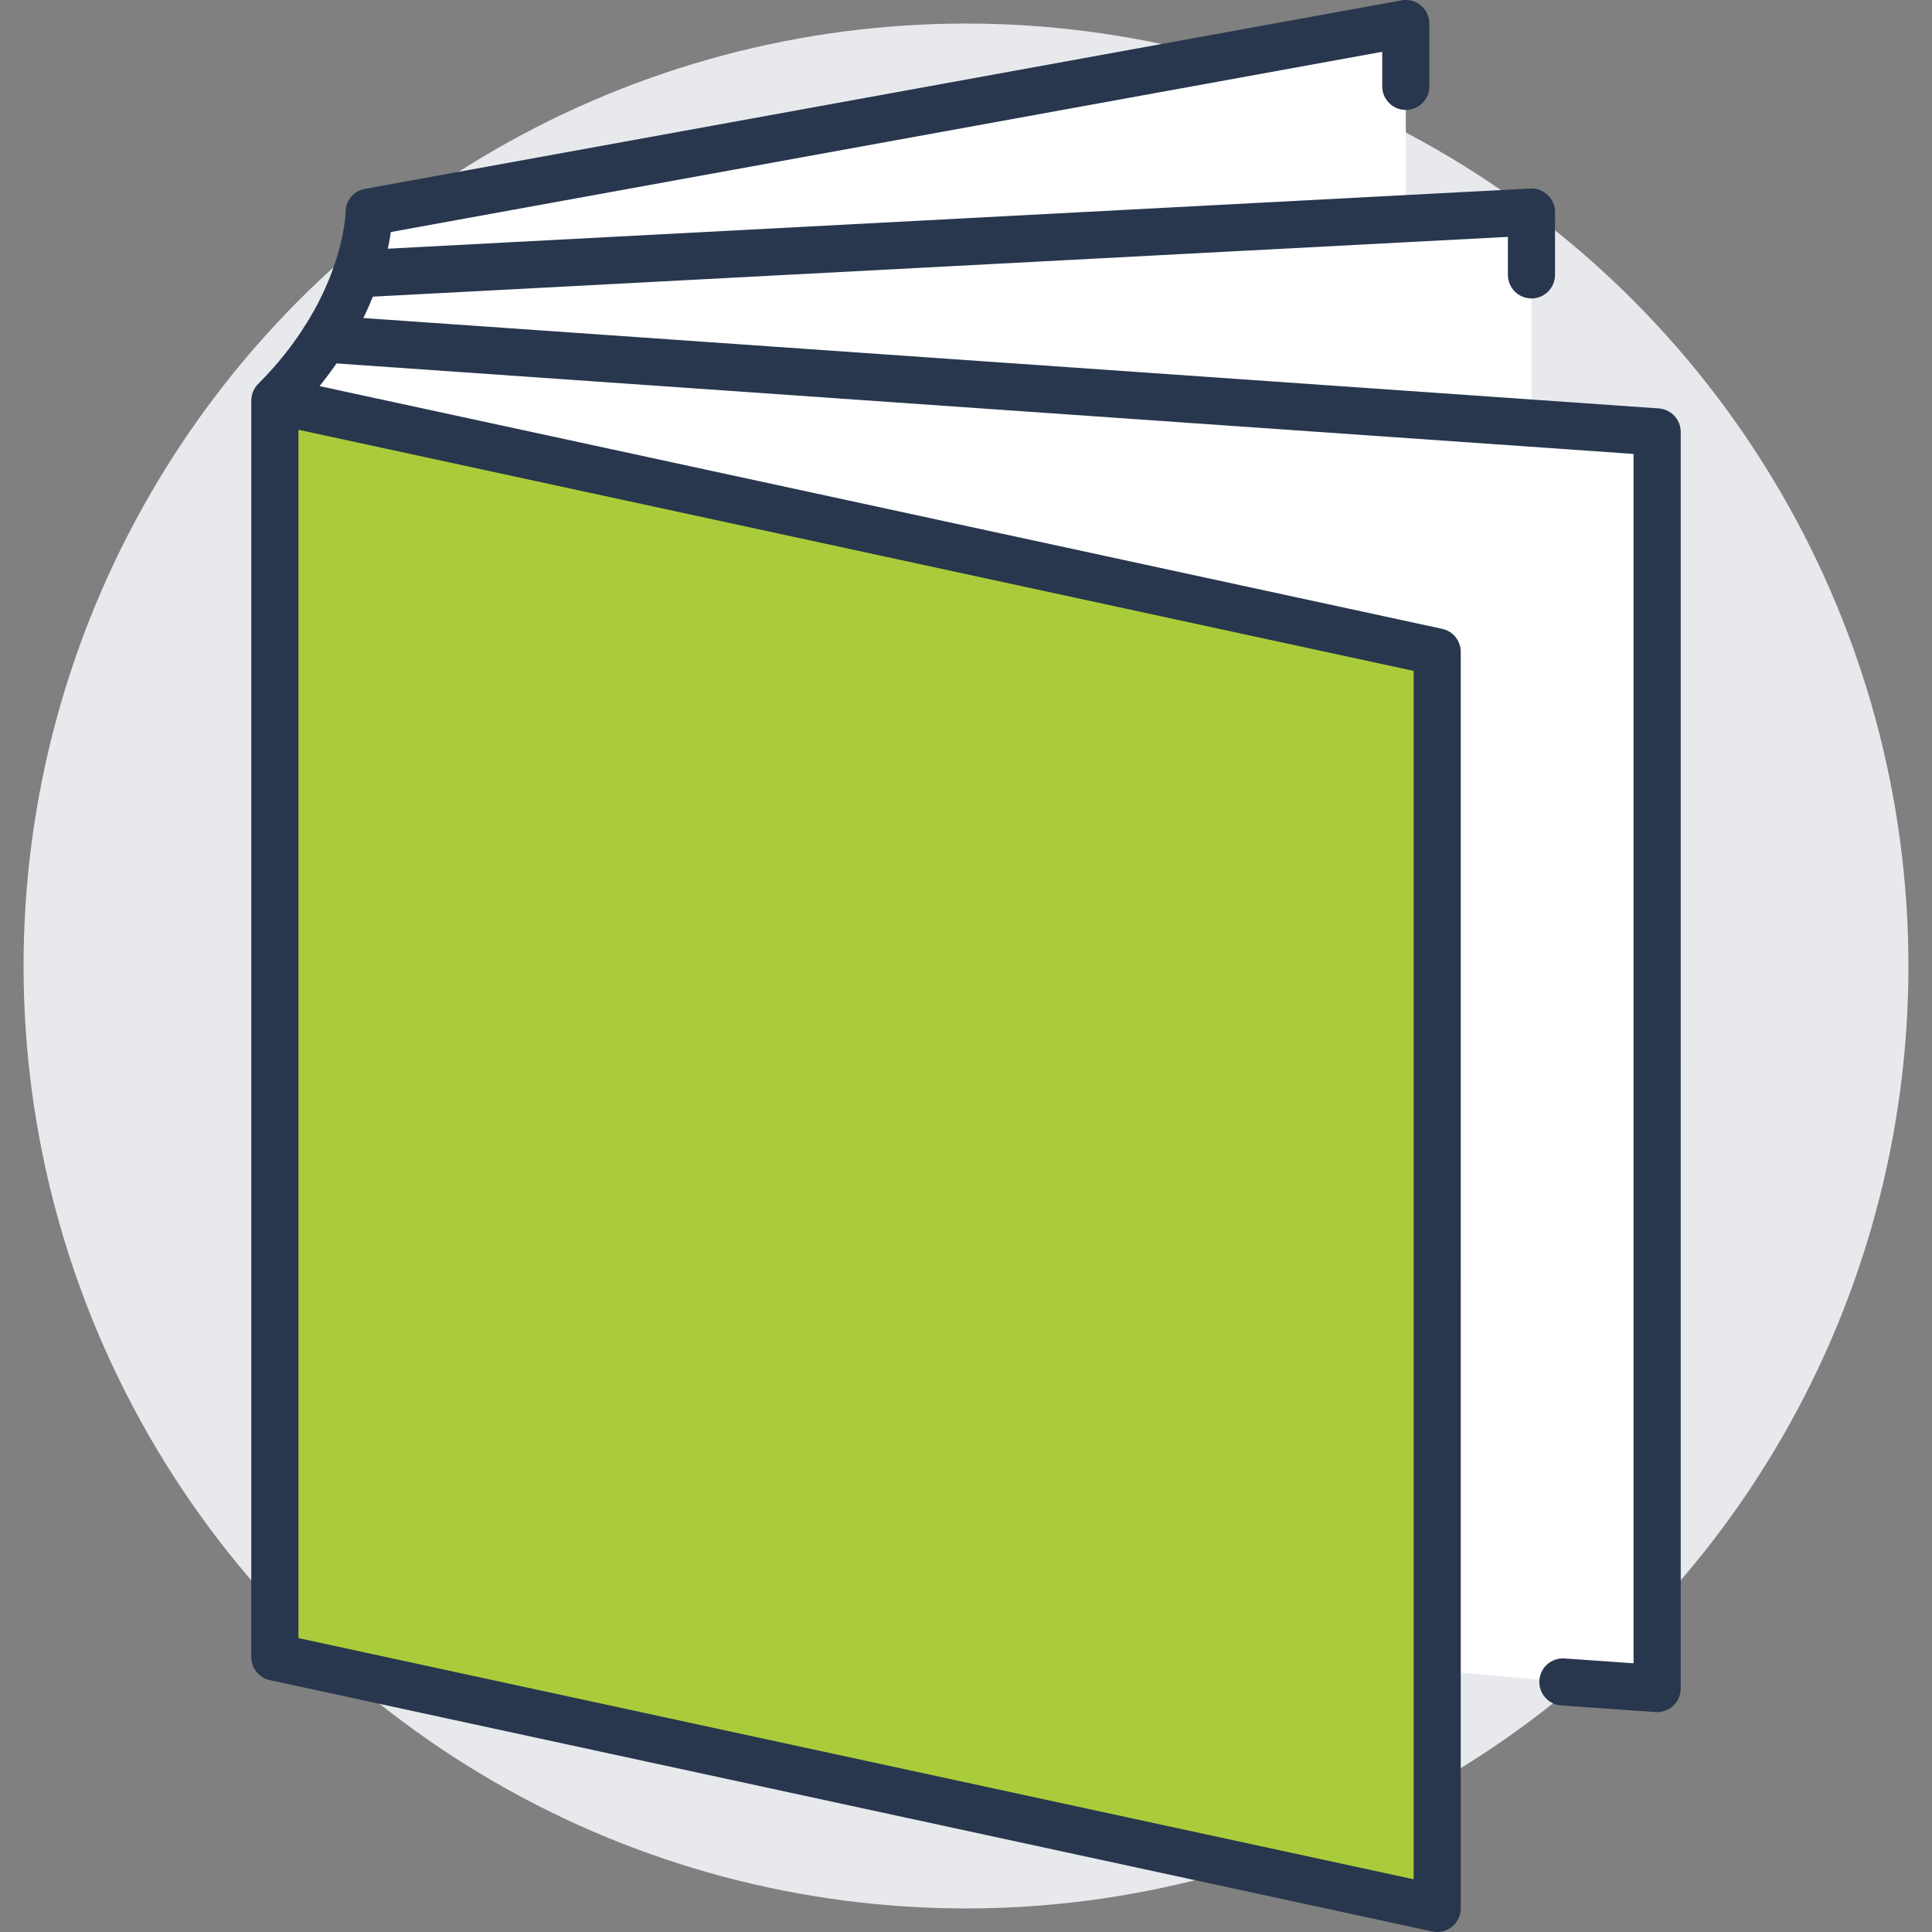
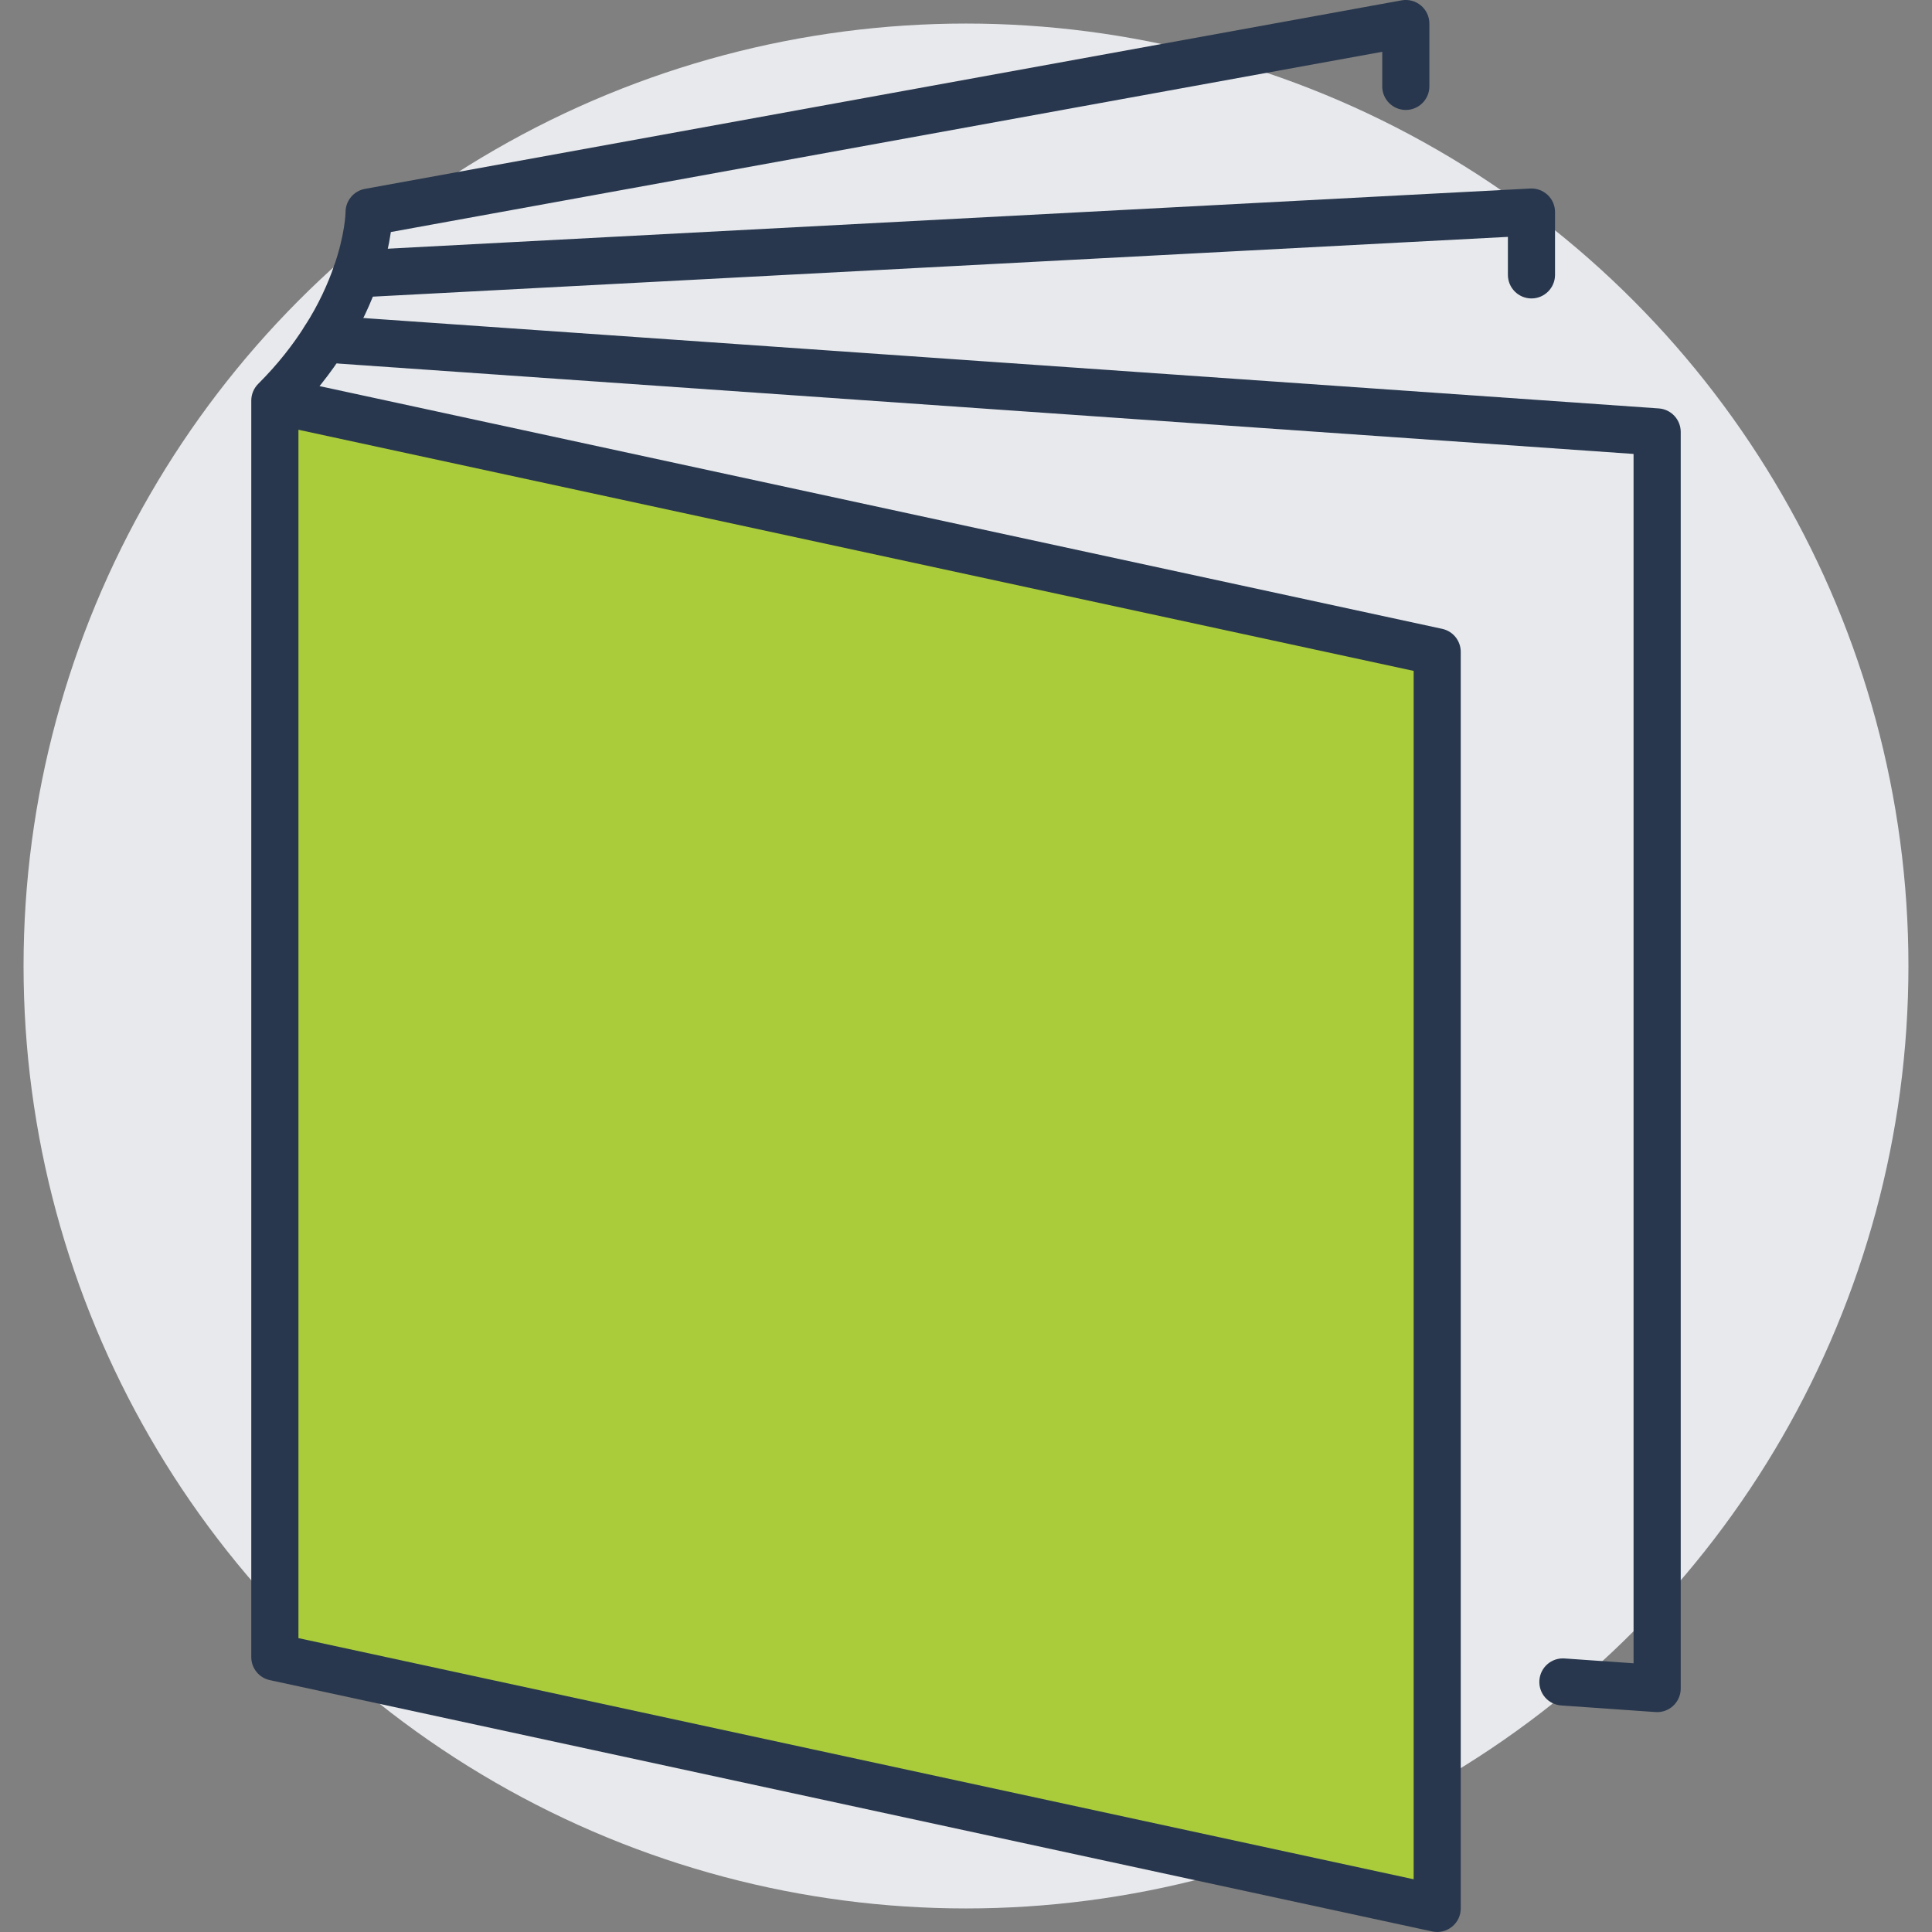
<svg xmlns="http://www.w3.org/2000/svg" id="Layer_1" viewBox="0 0 492 492">
  <rect x="0" y="0" width="492" height="492" fill="#808080" stroke="none" />
  <circle cx="246" cy="246" r="240" style="fill:#e7e9ed;" />
  <polygon points="70 422 366 486 366 425.36 366 166 70 102 70 422" style="fill:#aacc3b;" />
-   <path d="m366,425.36l32,2.96,24,1.68V110l-32-2.24v-53.76l-32,1.68V6L94,54s0,6.32-3.28,15.76c-1.68,4.8-4.16,10.48-8.08,16.56-3.2,5.04-7.28,10.32-12.64,15.68l296,64v259.36Z" style="fill:#fff;" />
  <path d="m82.22,92.31l307.36,21.44,26.42,1.85v307.97l-17.58-1.23c-3.31-.23-6.17,2.26-6.4,5.57s2.26,6.17,5.57,6.4l24,1.68c1.67.12,3.29-.46,4.51-1.6,1.22-1.14,1.91-2.72,1.91-4.39V110c0-3.15-2.44-5.77-5.58-5.99l-32-2.24-307.36-21.44c-3.31-.23-6.17,2.26-6.4,5.57s2.26,6.17,5.57,6.4Z" style="fill:#28374d;" />
  <path d="m91.04,75.75l267.28-14.08,25.68-1.35v9.68c0,3.31,2.69,6,6,6s6-2.69,6-6v-16c0-1.65-.67-3.22-1.87-4.35-1.2-1.13-2.8-1.73-4.44-1.64l-32,1.68-267.28,14.08c-3.31.17-5.85,3-5.68,6.31s3,5.85,6.31,5.68Z" style="fill:#28374d;" />
  <path d="m68.73,107.87l291.27,62.98v307.72l-284-61.41V102h-6l4.24,4.24c5.68-5.68,10.04-11.32,13.46-16.71l-.02.04c4.22-6.54,6.9-12.68,8.7-17.83h0c3.55-10.24,3.61-17.23,3.61-17.74h-6l1.07,5.9L352,13.19v8.81c0,3.31,2.69,6,6,6s6-2.69,6-6V6c0-1.78-.79-3.47-2.16-4.61s-3.17-1.62-4.92-1.3L92.93,48.1c-2.85.52-4.93,3.01-4.93,5.9h3.75l-3.75-.03v.03s3.75,0,3.75,0l-3.75-.03h0c0,.22-.12,5.7-2.95,13.82h0c-1.56,4.44-3.84,9.66-7.46,15.28l-.02.04c-2.98,4.69-6.77,9.61-11.82,14.65-1.12,1.12-1.76,2.66-1.76,4.24v320c0,2.83,1.97,5.27,4.73,5.86l296,64c1.78.39,3.62-.05,5.04-1.2,1.42-1.14,2.23-2.85,2.23-4.67V166c0-2.83-1.97-5.27-4.73-5.86L71.27,96.14c-3.24-.7-6.43,1.36-7.13,4.6-.7,3.24,1.36,6.43,4.6,7.13Z" style="fill:#28374d;" />
</svg>